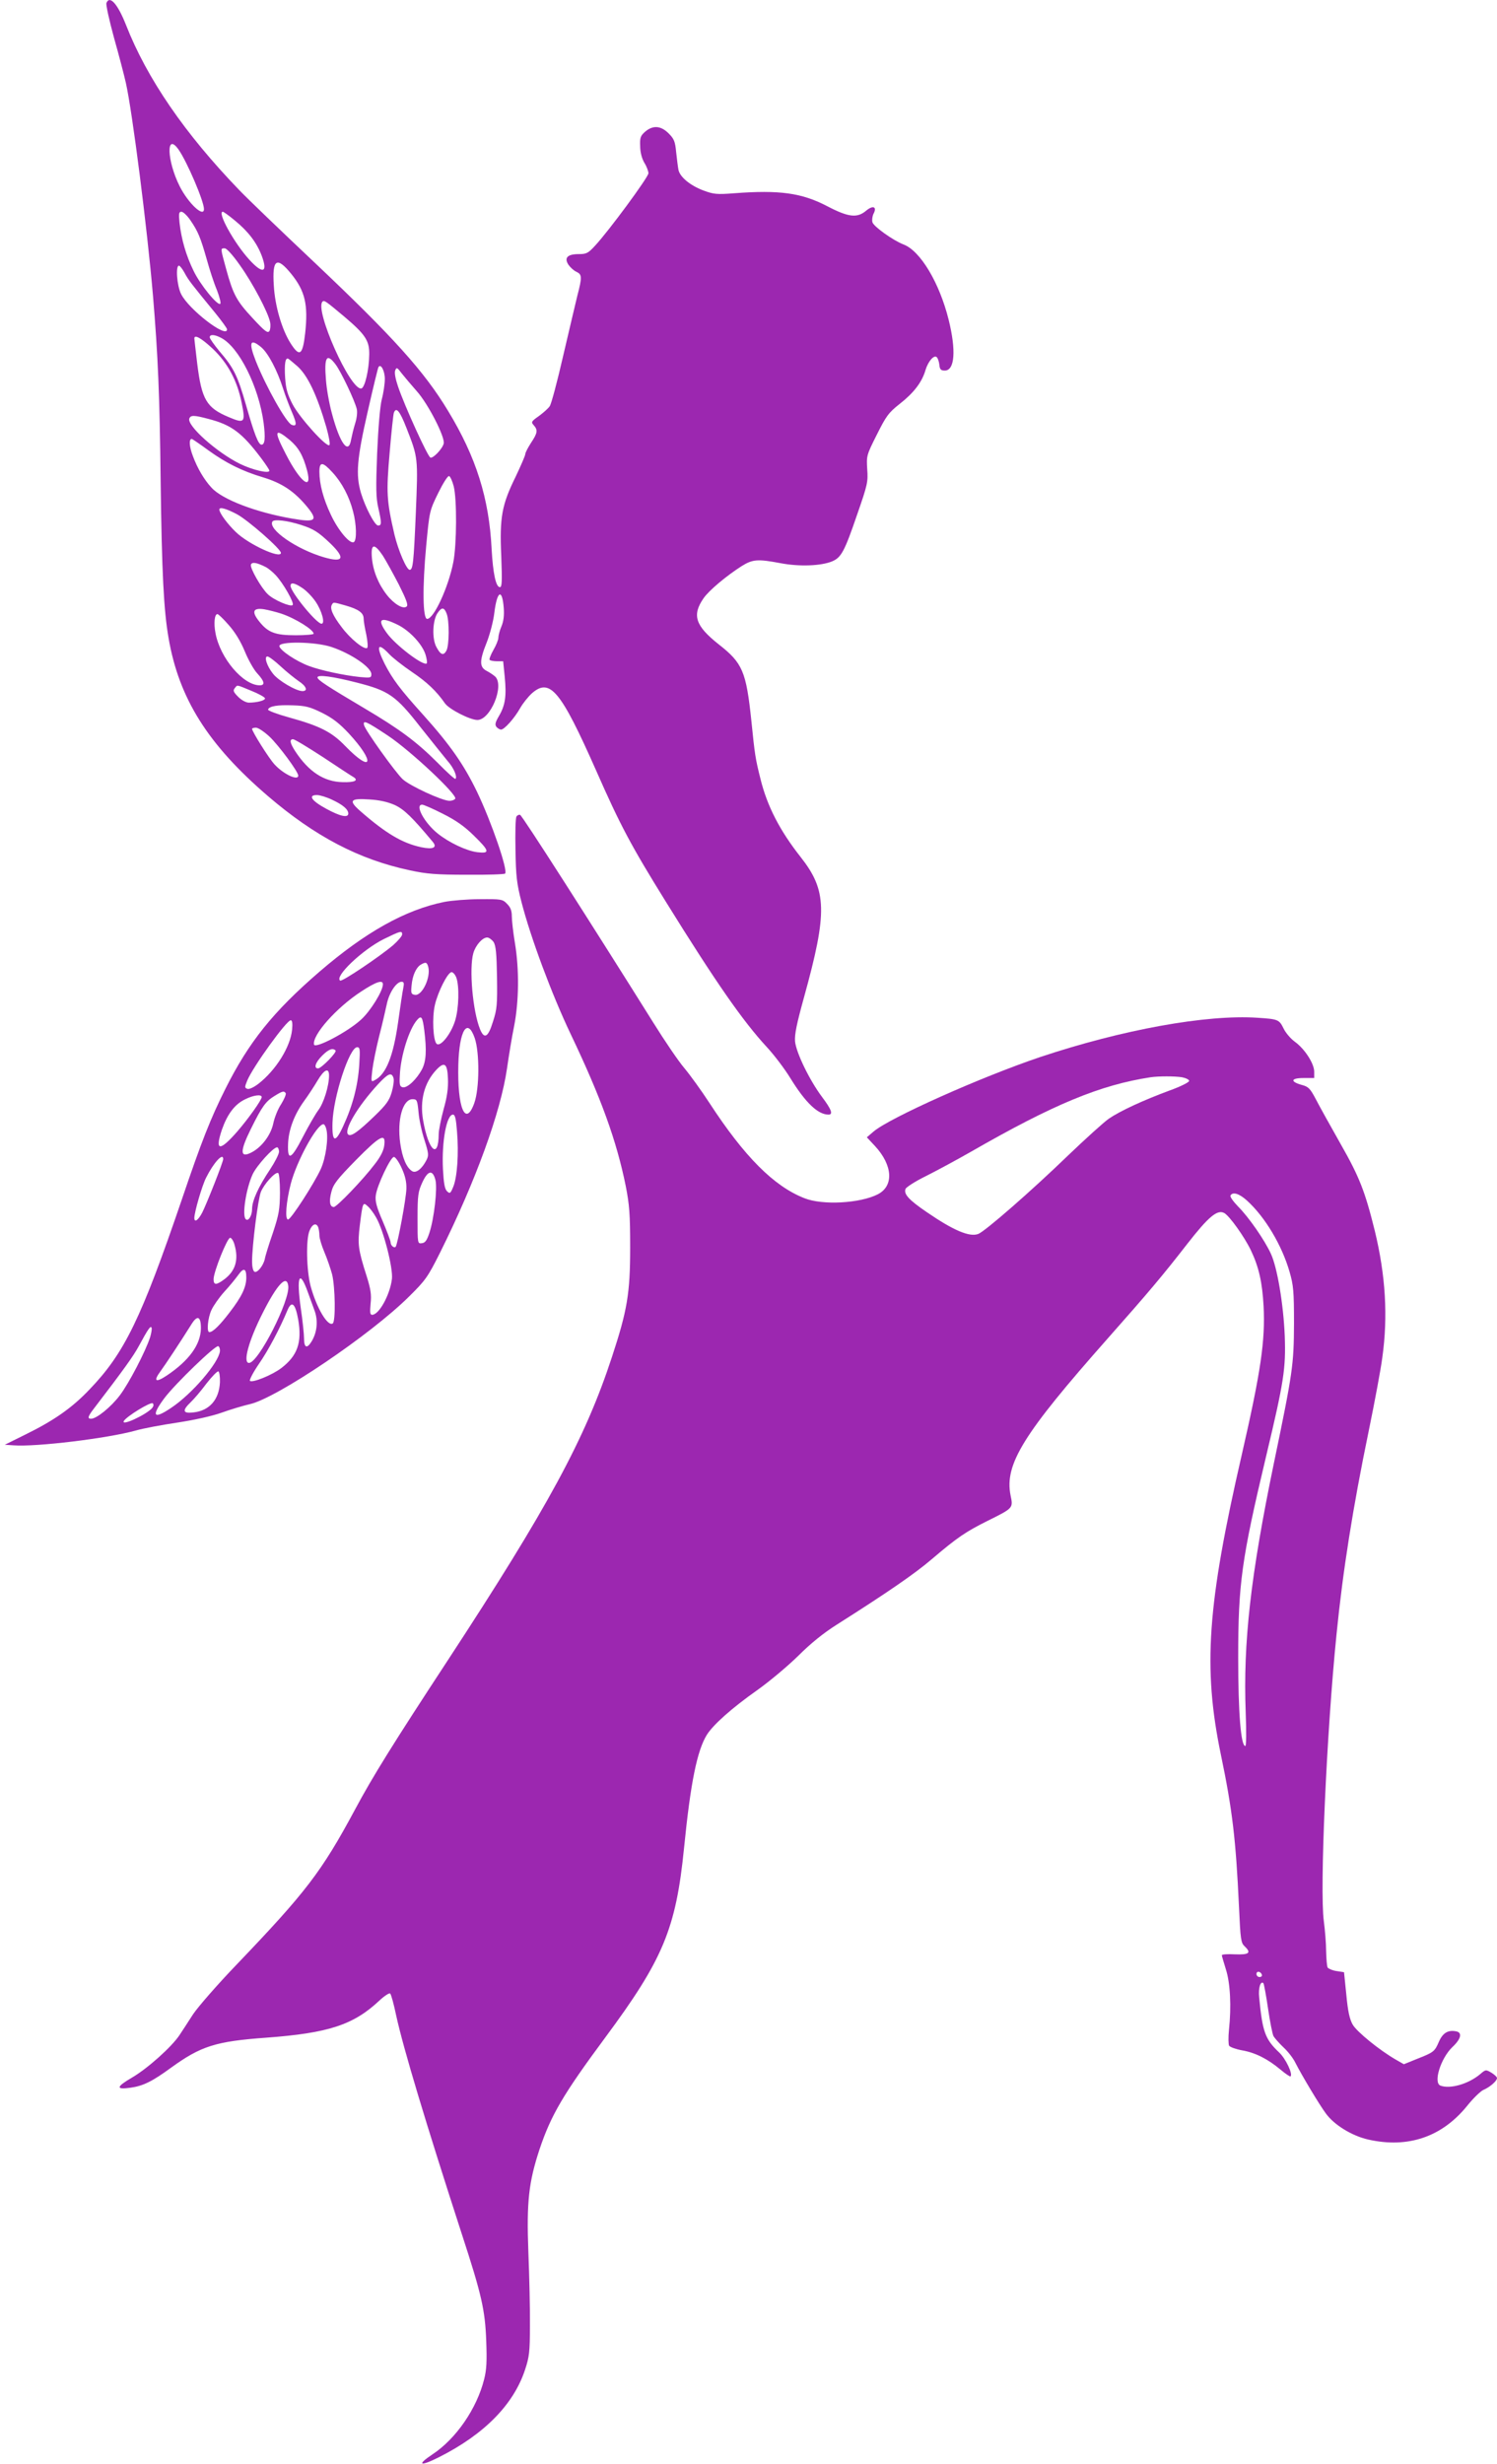
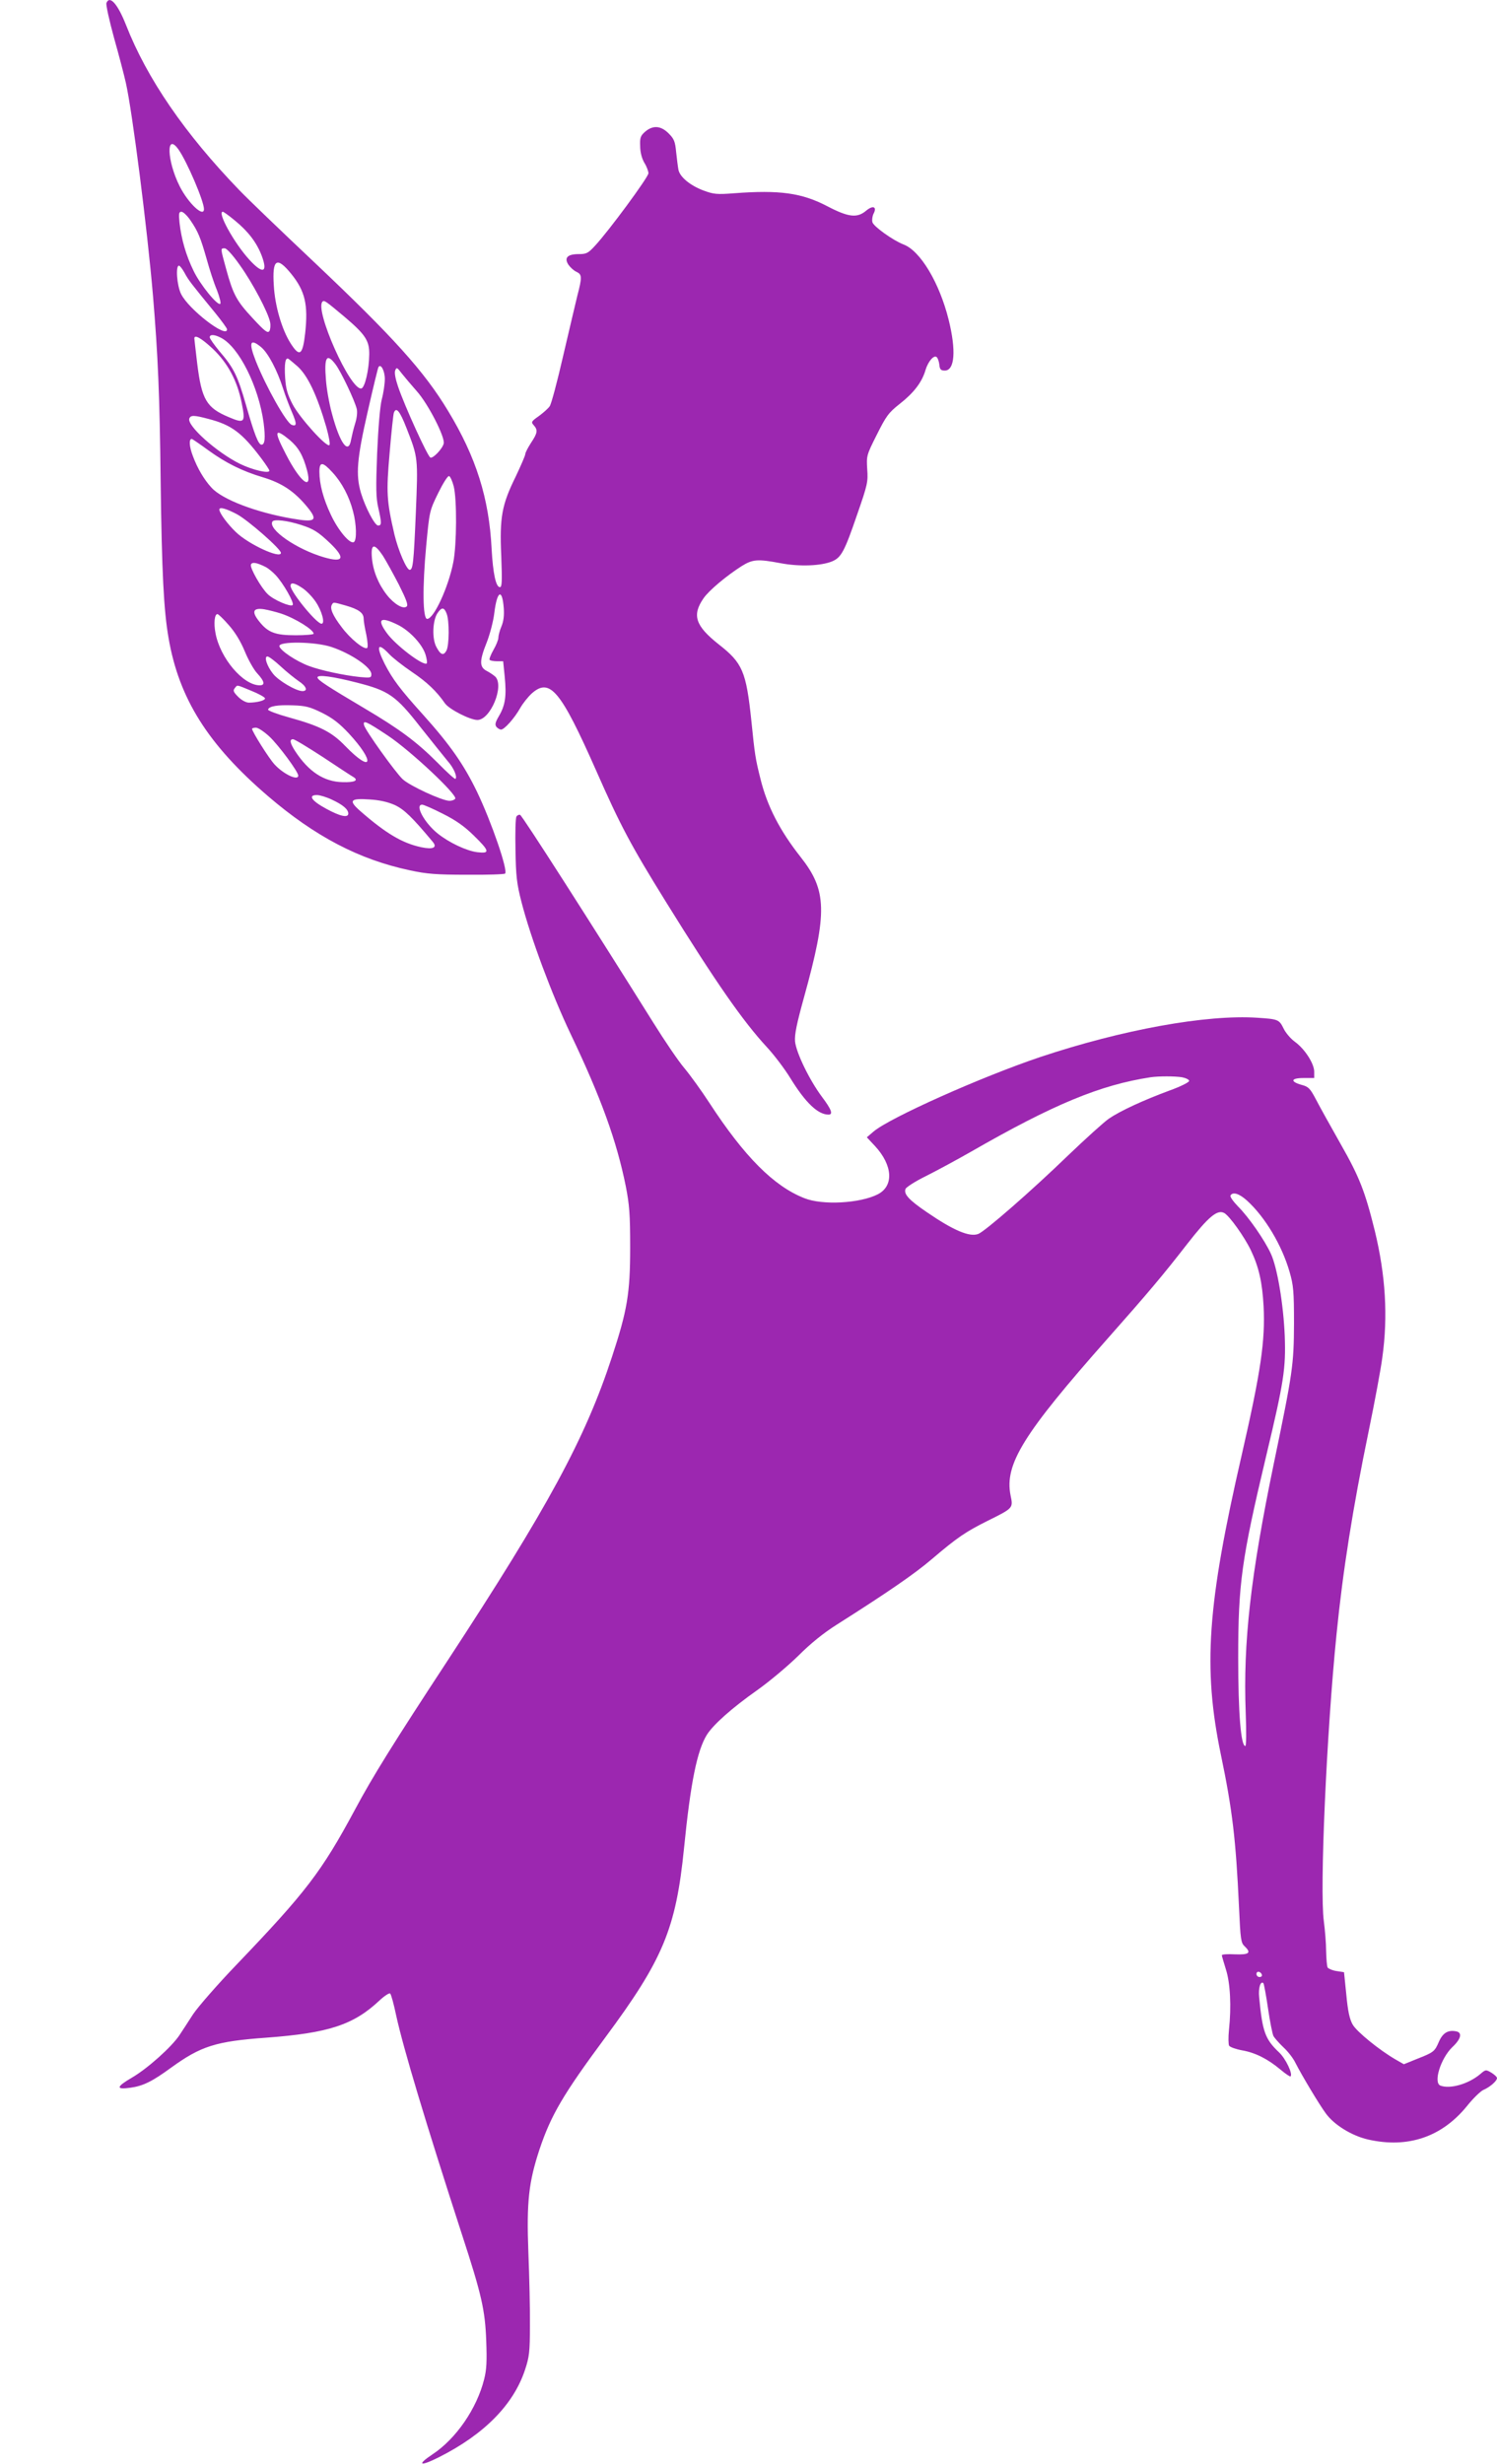
<svg xmlns="http://www.w3.org/2000/svg" version="1.0" width="778pt" height="1280pt" viewBox="0 0 778 1280" preserveAspectRatio="xMidYMid meet">
  <g transform="translate(0,1280) scale(0.1,-0.1)" fill="#9c27b0" stroke="none">
    <path d="M553 12784 c-3 -9 15 -91 40 -182 26 -92 53 -196 61 -232 34 -151 111 -755 141 -1105 26 -312 35 -517 40 -970 6 -469 16 -666 41 -809 54 -315 205 -554 516 -821 245 -210 474 -330 738 -386 87 -19 138 -23 297 -23 105 -1 194 2 198 6 16 16 -70 266 -145 423 -69 143 -140 245 -281 402 -120 133 -159 185 -200 265 -46 92 -37 114 22 52 18 -20 72 -62 119 -94 79 -53 129 -101 172 -163 21 -31 131 -87 169 -87 68 0 141 177 93 225 -9 8 -29 22 -45 30 -38 20 -38 52 1 149 16 41 34 109 39 152 14 115 41 130 49 26 3 -39 -1 -70 -12 -96 -9 -21 -16 -48 -16 -59 0 -11 -12 -40 -26 -64 -14 -25 -23 -48 -19 -51 4 -4 21 -7 38 -7 l32 0 8 -80 c10 -100 3 -148 -29 -203 -20 -34 -23 -46 -14 -58 7 -8 18 -14 24 -14 17 0 69 58 99 111 14 25 42 60 62 78 93 81 149 14 332 -399 128 -291 183 -393 364 -685 260 -419 400 -620 525 -755 38 -41 94 -115 123 -163 78 -126 142 -187 197 -187 25 0 15 27 -34 92 -65 87 -134 229 -140 288 -3 36 8 90 47 231 122 441 119 553 -18 727 -108 137 -174 264 -209 407 -26 104 -29 122 -47 300 -27 258 -46 301 -170 398 -121 96 -140 151 -78 240 28 40 116 114 197 166 58 36 83 38 205 15 96 -18 208 -14 266 10 47 20 64 51 130 244 54 155 57 170 52 235 -4 69 -4 72 50 179 49 98 61 114 119 160 73 57 116 113 134 176 14 46 45 81 59 66 5 -5 11 -22 13 -39 2 -24 8 -30 28 -30 52 0 60 104 20 265 -48 192 -147 357 -234 390 -53 20 -157 94 -162 116 -3 12 0 32 6 44 19 36 -3 45 -38 16 -47 -40 -92 -35 -203 23 -132 69 -248 85 -484 67 -90 -7 -106 -5 -158 14 -70 26 -124 71 -131 108 -3 15 -8 56 -12 92 -5 55 -11 69 -39 97 -41 41 -82 43 -122 9 -24 -21 -28 -31 -26 -75 0 -32 9 -65 22 -87 12 -19 21 -44 21 -54 0 -20 -207 -301 -278 -377 -35 -38 -44 -43 -84 -43 -59 0 -77 -19 -54 -55 10 -14 28 -31 42 -37 29 -14 30 -27 4 -126 -10 -43 -44 -184 -74 -314 -30 -131 -61 -247 -69 -258 -7 -11 -33 -34 -56 -51 -40 -28 -42 -32 -27 -48 22 -25 20 -40 -14 -91 -16 -25 -30 -51 -30 -59 0 -7 -23 -60 -50 -117 -72 -146 -84 -211 -75 -411 5 -134 4 -163 -7 -163 -21 0 -36 72 -43 198 -13 264 -81 478 -226 717 -124 206 -286 385 -694 771 -176 166 -352 335 -391 376 -284 294 -480 580 -589 858 -43 109 -85 157 -102 114z m375 -761 c44 -63 132 -268 132 -309 0 -46 -81 29 -126 118 -67 133 -72 284 -6 191z m62 -368 c39 -57 52 -88 85 -204 14 -51 37 -122 52 -157 14 -36 22 -68 18 -72 -13 -13 -104 98 -139 171 -39 80 -63 162 -73 250 -5 48 -3 57 10 57 9 0 30 -20 47 -45z m230 0 c70 -57 114 -115 140 -183 34 -90 5 -98 -66 -19 -78 86 -167 247 -136 247 4 0 32 -20 62 -45z m27 -233 c66 -92 148 -247 157 -297 3 -16 1 -37 -4 -45 -9 -12 -24 -1 -85 65 -85 91 -103 124 -139 255 -31 113 -31 110 -8 110 10 0 42 -35 79 -88z m266 -44 c73 -90 89 -161 73 -309 -13 -115 -29 -126 -76 -52 -45 71 -81 193 -87 300 -9 137 15 153 90 61z m-554 5 c20 -38 36 -58 159 -208 34 -42 62 -80 62 -86 0 -50 -200 104 -239 184 -22 45 -29 147 -11 147 5 0 18 -17 29 -37z m833 -230 c107 -91 128 -123 127 -194 -1 -81 -23 -173 -41 -177 -57 -11 -244 408 -202 451 9 9 17 3 116 -80z m-643 -108 c93 -48 195 -252 221 -441 10 -79 7 -114 -11 -114 -16 0 -37 54 -79 201 -45 158 -65 198 -140 285 -27 33 -50 65 -50 72 0 16 25 15 59 -3z m-44 -56 c78 -74 128 -166 151 -282 21 -103 15 -109 -69 -73 -114 48 -139 91 -162 277 -8 68 -15 127 -15 131 0 22 36 2 95 -53z m253 7 c36 -31 82 -118 112 -211 12 -38 34 -96 48 -128 25 -58 25 -74 -2 -64 -28 11 -132 195 -186 330 -39 99 -31 122 28 73z m187 -98 c54 -48 102 -149 151 -317 13 -47 21 -88 16 -93 -14 -14 -154 141 -191 211 -27 52 -35 80 -39 137 -5 75 1 109 17 100 5 -3 26 -21 46 -38z m199 9 c28 -37 99 -186 110 -231 4 -16 1 -47 -8 -75 -8 -25 -17 -63 -21 -83 -13 -83 -58 -24 -100 134 -14 51 -28 130 -31 175 -10 119 4 141 50 80z m256 -76 c0 -25 -7 -73 -16 -106 -9 -37 -18 -144 -24 -280 -7 -180 -6 -231 6 -283 18 -79 18 -92 -1 -92 -17 0 -66 93 -89 169 -28 95 -21 178 35 423 28 123 53 227 56 231 12 20 33 -19 33 -62z m166 -63 c60 -67 148 -240 140 -272 -7 -28 -55 -78 -69 -73 -14 4 -134 268 -168 368 -14 41 -20 73 -15 85 7 17 10 16 34 -16 15 -19 50 -60 78 -92z m-54 -190 c61 -156 61 -153 49 -444 -11 -259 -15 -294 -32 -294 -16 0 -59 100 -79 183 -41 177 -43 218 -25 425 9 107 19 200 22 208 12 32 31 9 65 -78z m-1029 46 c120 -31 174 -71 275 -205 23 -31 42 -59 42 -64 0 -17 -89 4 -154 36 -121 60 -276 199 -262 235 7 18 24 18 99 -2z m422 -109 c46 -39 70 -80 91 -159 29 -111 -36 -61 -111 86 -63 121 -58 137 20 73z m-421 -55 c90 -65 174 -107 281 -139 100 -30 165 -73 233 -156 56 -69 42 -80 -79 -59 -187 32 -364 99 -420 161 -38 41 -73 100 -97 165 -19 50 -21 88 -5 88 2 0 42 -27 87 -60z m644 -114 c49 -53 87 -125 107 -203 18 -67 20 -149 4 -159 -20 -12 -81 60 -119 141 -40 84 -60 160 -60 225 0 53 17 52 68 -4z m630 -72 c17 -68 16 -301 -2 -394 -25 -129 -101 -295 -136 -295 -23 0 -25 165 -5 380 17 179 17 181 62 273 25 51 50 91 57 89 6 -2 17 -26 24 -53z m-1127 -145 c58 -31 229 -181 229 -201 0 -33 -168 44 -234 108 -43 41 -86 99 -86 117 0 15 34 6 91 -24z m334 -56 c65 -21 89 -36 153 -97 78 -76 67 -100 -34 -71 -144 42 -293 146 -268 186 8 13 78 5 149 -18z m425 -160 c17 -27 54 -94 83 -150 38 -76 49 -105 41 -113 -17 -17 -65 11 -103 59 -44 56 -72 124 -78 192 -7 76 12 79 57 12z m-610 -58 c14 -7 37 -26 52 -42 40 -42 99 -146 89 -156 -11 -11 -98 26 -129 56 -34 32 -94 137 -88 154 6 15 30 11 76 -12z m192 -110 c21 -14 51 -45 68 -70 33 -48 51 -115 31 -115 -26 0 -161 165 -161 197 0 20 22 15 62 -12z m226 -91 c66 -19 92 -38 92 -68 0 -12 6 -49 14 -84 7 -36 9 -65 4 -68 -16 -10 -88 48 -133 109 -46 60 -62 98 -50 116 8 14 6 14 73 -5z m-338 -41 c73 -24 170 -84 170 -105 0 -4 -42 -8 -92 -8 -108 0 -145 14 -191 72 -41 51 -32 72 26 63 23 -4 62 -14 87 -22z m861 0 c15 -36 14 -166 -1 -193 -15 -28 -31 -22 -53 21 -22 42 -19 134 6 173 22 33 35 33 48 -1z m-1133 -59 c33 -37 62 -84 84 -137 18 -44 47 -96 65 -115 38 -41 42 -62 13 -62 -86 0 -206 141 -230 271 -10 51 -5 99 10 99 5 0 31 -25 58 -56z m880 0 c62 -31 128 -102 144 -156 6 -21 9 -41 6 -44 -17 -16 -163 95 -208 158 -53 73 -33 87 58 42z m-345 -115 c102 -34 207 -106 207 -141 0 -19 -4 -20 -59 -15 -86 9 -206 35 -267 58 -66 25 -148 80 -152 102 -5 27 188 24 271 -4z m-265 -100 c31 -29 74 -63 94 -77 40 -26 50 -52 20 -52 -33 0 -125 54 -153 90 -32 40 -48 90 -29 90 7 0 38 -23 68 -51z m397 -85 c165 -42 202 -67 330 -231 61 -77 125 -156 142 -177 31 -35 51 -81 40 -92 -3 -3 -45 35 -93 84 -108 108 -195 173 -379 282 -194 115 -245 148 -245 161 0 16 80 5 205 -27z m-550 -42 c38 -15 70 -33 72 -39 4 -11 -41 -23 -84 -23 -14 0 -38 13 -55 30 -25 25 -28 33 -18 45 15 18 5 20 85 -13z m369 -115 c56 -28 90 -55 138 -106 140 -151 124 -212 -17 -67 -71 74 -133 105 -292 149 -62 17 -112 36 -110 41 6 18 49 25 129 22 66 -2 89 -8 152 -39z m343 -119 c117 -78 361 -307 349 -327 -4 -6 -17 -11 -30 -11 -38 0 -209 79 -244 113 -38 36 -193 252 -200 280 -7 29 12 20 125 -55z m-617 -4 c48 -45 150 -183 150 -203 0 -29 -78 8 -124 59 -30 33 -116 170 -116 184 0 3 9 6 20 6 12 0 43 -21 70 -46z m277 -106 c77 -51 148 -98 159 -104 30 -18 7 -29 -56 -27 -96 2 -175 54 -244 158 -29 44 -33 65 -13 65 8 0 77 -42 154 -92z m48 -222 c56 -26 85 -50 85 -72 0 -24 -42 -15 -115 25 -76 41 -96 71 -48 71 15 0 51 -11 78 -24z m327 -28 c49 -23 90 -63 197 -191 25 -30 2 -41 -60 -28 -98 21 -183 71 -318 189 -61 54 -51 66 50 59 52 -3 95 -13 131 -29z m249 -45 c68 -34 112 -65 161 -113 83 -81 86 -95 19 -87 -56 7 -146 49 -206 97 -69 55 -121 150 -81 150 8 0 56 -21 107 -47z" />
    <path d="M2684 8558 c-5 -7 -7 -85 -5 -173 2 -136 7 -177 31 -270 48 -187 158 -481 255 -685 158 -331 239 -554 287 -791 19 -97 23 -145 23 -319 0 -239 -15 -327 -95 -570 -139 -424 -333 -781 -853 -1575 -284 -433 -390 -603 -482 -775 -174 -324 -256 -430 -614 -804 -100 -104 -202 -221 -228 -260 -25 -39 -57 -88 -71 -109 -41 -61 -166 -173 -247 -220 -82 -48 -84 -63 -7 -52 66 9 114 33 211 104 155 112 231 137 496 156 322 24 452 66 587 193 27 25 52 41 56 36 5 -5 19 -56 31 -114 38 -173 152 -552 342 -1138 102 -312 120 -392 126 -552 4 -105 2 -149 -11 -200 -38 -152 -146 -309 -269 -390 -84 -56 -64 -64 35 -14 234 118 386 272 446 452 23 69 26 94 26 232 1 85 -3 256 -8 380 -10 263 2 365 58 535 60 179 124 287 341 580 301 406 368 566 410 985 34 341 68 507 119 589 34 53 128 137 261 231 65 46 161 127 214 179 64 64 131 118 199 161 262 166 405 264 495 341 134 114 176 142 292 200 131 65 131 65 117 131 -32 161 64 317 503 813 215 243 286 327 415 493 110 141 156 180 192 161 28 -15 106 -125 139 -194 42 -88 59 -167 66 -290 9 -179 -14 -338 -113 -770 -180 -782 -203 -1107 -109 -1560 60 -287 78 -443 94 -788 8 -175 10 -189 30 -208 36 -34 22 -44 -52 -41 -37 2 -67 0 -67 -5 0 -4 10 -37 21 -73 23 -71 29 -194 16 -315 -4 -38 -3 -76 1 -82 5 -7 35 -18 68 -24 68 -12 132 -44 199 -100 26 -22 50 -38 52 -35 13 12 -25 92 -59 124 -73 69 -87 107 -104 287 -5 47 7 87 22 73 3 -4 14 -63 24 -131 10 -69 23 -133 28 -143 6 -11 29 -37 52 -59 23 -21 51 -57 62 -80 33 -65 124 -217 158 -263 43 -60 136 -117 220 -136 207 -47 384 13 515 175 31 39 69 75 83 82 34 14 72 47 72 62 0 6 -13 18 -29 28 -29 17 -30 17 -59 -8 -61 -51 -156 -78 -206 -59 -38 15 1 141 62 200 46 43 53 76 19 82 -41 8 -68 -8 -88 -52 -23 -54 -28 -57 -114 -91 l-69 -28 -42 24 c-85 49 -203 145 -224 182 -16 28 -25 69 -33 155 l-12 117 -39 6 c-21 3 -41 12 -46 18 -4 7 -7 45 -8 85 0 40 -6 110 -12 157 -22 160 14 975 66 1489 33 330 84 654 168 1060 30 146 62 316 70 378 30 214 17 427 -39 658 -51 206 -80 280 -178 452 -52 92 -110 196 -128 231 -30 57 -39 66 -73 75 -62 17 -58 36 8 36 l56 0 0 33 c0 42 -49 118 -100 155 -21 15 -48 46 -59 69 -23 47 -29 49 -135 56 -266 18 -704 -62 -1130 -204 -306 -103 -781 -315 -866 -387 l-35 -30 43 -46 c92 -100 98 -207 14 -250 -92 -47 -288 -58 -382 -20 -158 62 -311 215 -494 496 -41 63 -99 143 -129 179 -30 35 -102 141 -160 234 -317 506 -683 1079 -694 1082 -6 2 -15 -2 -19 -9z m3459 -1354 c20 -4 37 -12 37 -19 0 -7 -46 -30 -102 -50 -135 -50 -255 -105 -315 -146 -26 -18 -122 -105 -213 -192 -186 -180 -431 -394 -466 -407 -45 -17 -127 17 -267 113 -94 64 -121 94 -111 121 4 9 50 39 103 65 54 27 160 84 237 128 430 247 672 347 934 387 43 6 123 6 163 0z m337 -640 c94 -85 182 -232 222 -371 20 -69 23 -100 23 -268 -1 -215 -6 -252 -105 -728 -120 -580 -160 -929 -146 -1294 4 -102 3 -173 -2 -173 -23 0 -37 171 -37 460 0 385 18 511 145 1045 93 389 103 457 97 625 -7 166 -39 356 -72 427 -32 70 -114 189 -171 246 -25 26 -43 51 -39 57 12 20 45 10 85 -26z m78 -4022 c2 -7 -3 -12 -12 -12 -9 0 -16 7 -16 16 0 17 22 14 28 -4z" />
-     <path d="M2310 8115 c-204 -41 -412 -158 -650 -363 -241 -208 -367 -365 -489 -609 -77 -154 -123 -270 -227 -577 -210 -615 -297 -795 -479 -984 -90 -95 -184 -161 -335 -235 l-105 -52 45 -3 c118 -9 489 36 636 77 38 11 135 29 215 41 86 13 178 33 229 51 47 17 114 37 149 45 141 32 628 361 827 559 85 84 97 100 162 230 184 370 314 727 347 955 9 63 25 162 37 220 25 128 27 294 4 432 -9 54 -16 116 -16 138 0 30 -7 47 -25 65 -23 24 -30 25 -142 24 -65 0 -147 -7 -183 -14z m-220 -169 c0 -8 -21 -33 -47 -56 -71 -60 -264 -190 -275 -184 -32 20 114 159 225 215 88 43 97 46 97 25z m475 -39 c12 -19 16 -60 18 -183 2 -142 0 -167 -21 -231 -25 -82 -45 -93 -67 -40 -38 93 -58 315 -35 396 12 41 47 81 72 81 9 0 24 -11 33 -23z m-339 -131 c13 -54 -32 -149 -69 -144 -20 3 -22 8 -18 48 4 51 23 94 48 109 26 15 32 13 39 -13z m145 -53 c17 -44 14 -162 -6 -226 -22 -70 -77 -138 -96 -119 -18 17 -24 135 -9 201 15 67 67 171 87 171 7 0 18 -12 24 -27z m-381 -36 c0 -35 -65 -140 -114 -184 -68 -63 -239 -153 -244 -129 -10 49 116 191 243 274 79 52 115 64 115 39z m106 -19 c-4 -18 -16 -98 -27 -178 -25 -176 -62 -270 -121 -301 -20 -11 -20 -9 -13 53 4 34 20 113 35 173 16 61 33 136 40 168 12 60 50 117 77 117 12 0 14 -7 9 -32z m109 -220 c13 -105 10 -160 -12 -203 -28 -52 -76 -98 -100 -93 -15 3 -18 12 -15 63 4 99 48 240 90 287 22 25 28 16 37 -54z m-687 3 c-9 -90 -84 -210 -175 -281 -25 -19 -49 -30 -58 -26 -14 5 -14 9 0 43 30 72 204 313 226 313 8 0 10 -17 7 -49z m949 -43 c26 -76 25 -262 -2 -338 -46 -128 -89 -24 -83 200 5 178 47 246 85 138z m-600 -140 c-7 -108 -34 -211 -83 -317 -42 -92 -59 -86 -56 17 4 135 88 392 128 392 15 0 16 -10 11 -92z m-123 75 c8 -9 -74 -93 -91 -93 -24 0 -14 31 21 66 33 33 55 42 70 27z m584 -146 c2 -49 -4 -94 -23 -161 -14 -52 -25 -109 -25 -127 -1 -134 -53 -88 -81 71 -18 104 6 196 69 263 42 44 57 33 60 -46z m-618 16 c0 -55 -28 -143 -55 -179 -15 -20 -51 -82 -80 -138 -61 -119 -81 -129 -78 -41 2 74 31 153 83 225 22 30 54 79 71 108 34 57 59 68 59 25z m335 -13 c4 -11 -1 -44 -9 -73 -13 -44 -28 -65 -88 -123 -87 -84 -125 -111 -139 -97 -23 23 51 147 155 260 53 57 71 65 81 33z m-560 -79 c3 -5 -8 -31 -24 -57 -17 -25 -35 -71 -41 -101 -13 -60 -60 -122 -112 -149 -61 -32 -63 3 -4 122 58 117 77 143 123 171 42 26 49 27 58 14z m-125 -20 c0 -15 -69 -112 -127 -179 -92 -105 -117 -102 -80 9 28 80 66 132 120 158 43 22 87 28 87 12z m815 -78 c3 -38 17 -103 31 -145 22 -70 23 -80 10 -105 -23 -45 -54 -69 -74 -57 -30 19 -51 69 -62 145 -17 123 13 229 64 229 23 0 25 -5 31 -67z m200 -100 c10 -114 1 -238 -19 -287 -15 -37 -18 -38 -33 -24 -12 12 -17 42 -21 115 -7 143 19 283 52 283 11 0 16 -21 21 -87z m-679 11 c12 -46 -3 -150 -29 -207 -35 -76 -155 -262 -170 -262 -17 0 -10 91 14 185 31 119 135 310 170 310 5 0 12 -12 15 -26z m301 -84 c-3 -27 -20 -60 -49 -97 -61 -81 -198 -223 -213 -223 -21 0 -26 28 -13 78 10 40 29 65 127 165 127 129 157 144 148 77z m-547 -33 c0 -12 -21 -53 -46 -91 -61 -91 -94 -163 -94 -207 0 -35 -20 -66 -33 -52 -20 19 2 159 36 233 21 45 107 140 127 140 5 0 10 -10 10 -23z m-290 -38 c0 -15 -84 -228 -109 -278 -21 -40 -41 -54 -41 -28 0 30 40 168 61 209 39 78 89 133 89 97z m927 -46 c19 -41 26 -73 25 -108 -1 -50 -46 -292 -56 -302 -8 -8 -26 7 -26 23 0 8 -19 58 -41 110 -33 76 -40 105 -36 135 7 52 77 199 94 199 8 0 26 -26 40 -57z m-632 -129 c-1 -87 -5 -112 -37 -209 -21 -60 -40 -122 -42 -136 -8 -35 -40 -74 -54 -65 -7 4 -12 27 -12 52 0 83 31 327 46 363 17 41 73 103 89 98 6 -2 10 -43 10 -103z m808 66 c11 -43 -7 -200 -31 -273 -13 -40 -22 -53 -39 -55 -23 -3 -23 -3 -23 130 0 120 3 138 25 186 29 63 54 67 68 12z m-308 -195 c38 -65 88 -261 82 -318 -10 -83 -67 -187 -103 -187 -11 0 -12 12 -8 58 5 46 1 74 -20 141 -45 141 -48 167 -36 266 15 120 16 122 41 99 12 -10 32 -37 44 -59z m-301 -51 c3 -9 6 -28 6 -42 0 -15 12 -54 26 -87 14 -33 32 -85 40 -115 16 -65 19 -246 3 -255 -26 -17 -84 81 -115 195 -21 81 -25 242 -5 288 14 34 35 42 45 16z m-435 -91 c22 -76 5 -134 -51 -177 -44 -33 -58 -33 -58 -1 0 38 71 215 86 215 7 0 18 -17 23 -37z m61 -169 c0 -50 -23 -99 -87 -182 -52 -68 -87 -102 -105 -102 -15 0 -8 75 11 115 10 22 40 65 67 95 28 30 60 70 73 88 27 38 41 34 41 -14z m319 -74 c11 -30 27 -75 36 -99 19 -52 13 -113 -16 -160 -24 -39 -39 -32 -39 17 0 20 -7 91 -17 157 -23 165 -7 204 36 85z m-101 31 c11 -74 -155 -401 -204 -401 -33 0 -2 115 71 259 75 149 125 202 133 142z m52 -177 c20 -118 -4 -186 -87 -250 -48 -37 -152 -79 -164 -67 -4 4 16 43 46 87 50 72 110 186 149 280 22 52 41 35 56 -50z m-506 -47 c-2 -82 -61 -164 -175 -241 -61 -41 -74 -32 -34 22 24 33 98 144 162 246 30 47 48 36 47 -27z m-264 -44 c-24 -74 -110 -239 -157 -301 -46 -61 -121 -122 -150 -122 -20 0 -16 13 15 53 157 205 204 271 232 322 51 94 63 111 68 97 2 -6 -2 -29 -8 -49z m363 -72 c-7 -61 -145 -222 -253 -294 -93 -63 -106 -44 -35 51 56 74 263 274 279 269 6 -2 10 -14 9 -26z m0 -161 c-4 -90 -54 -148 -137 -157 -56 -7 -61 9 -15 53 17 16 54 59 82 97 29 37 56 65 62 63 5 -2 9 -27 8 -56z m-352 -134 c-30 -35 -166 -98 -147 -67 15 24 140 101 150 91 6 -6 4 -15 -3 -24z" />
  </g>
</svg>